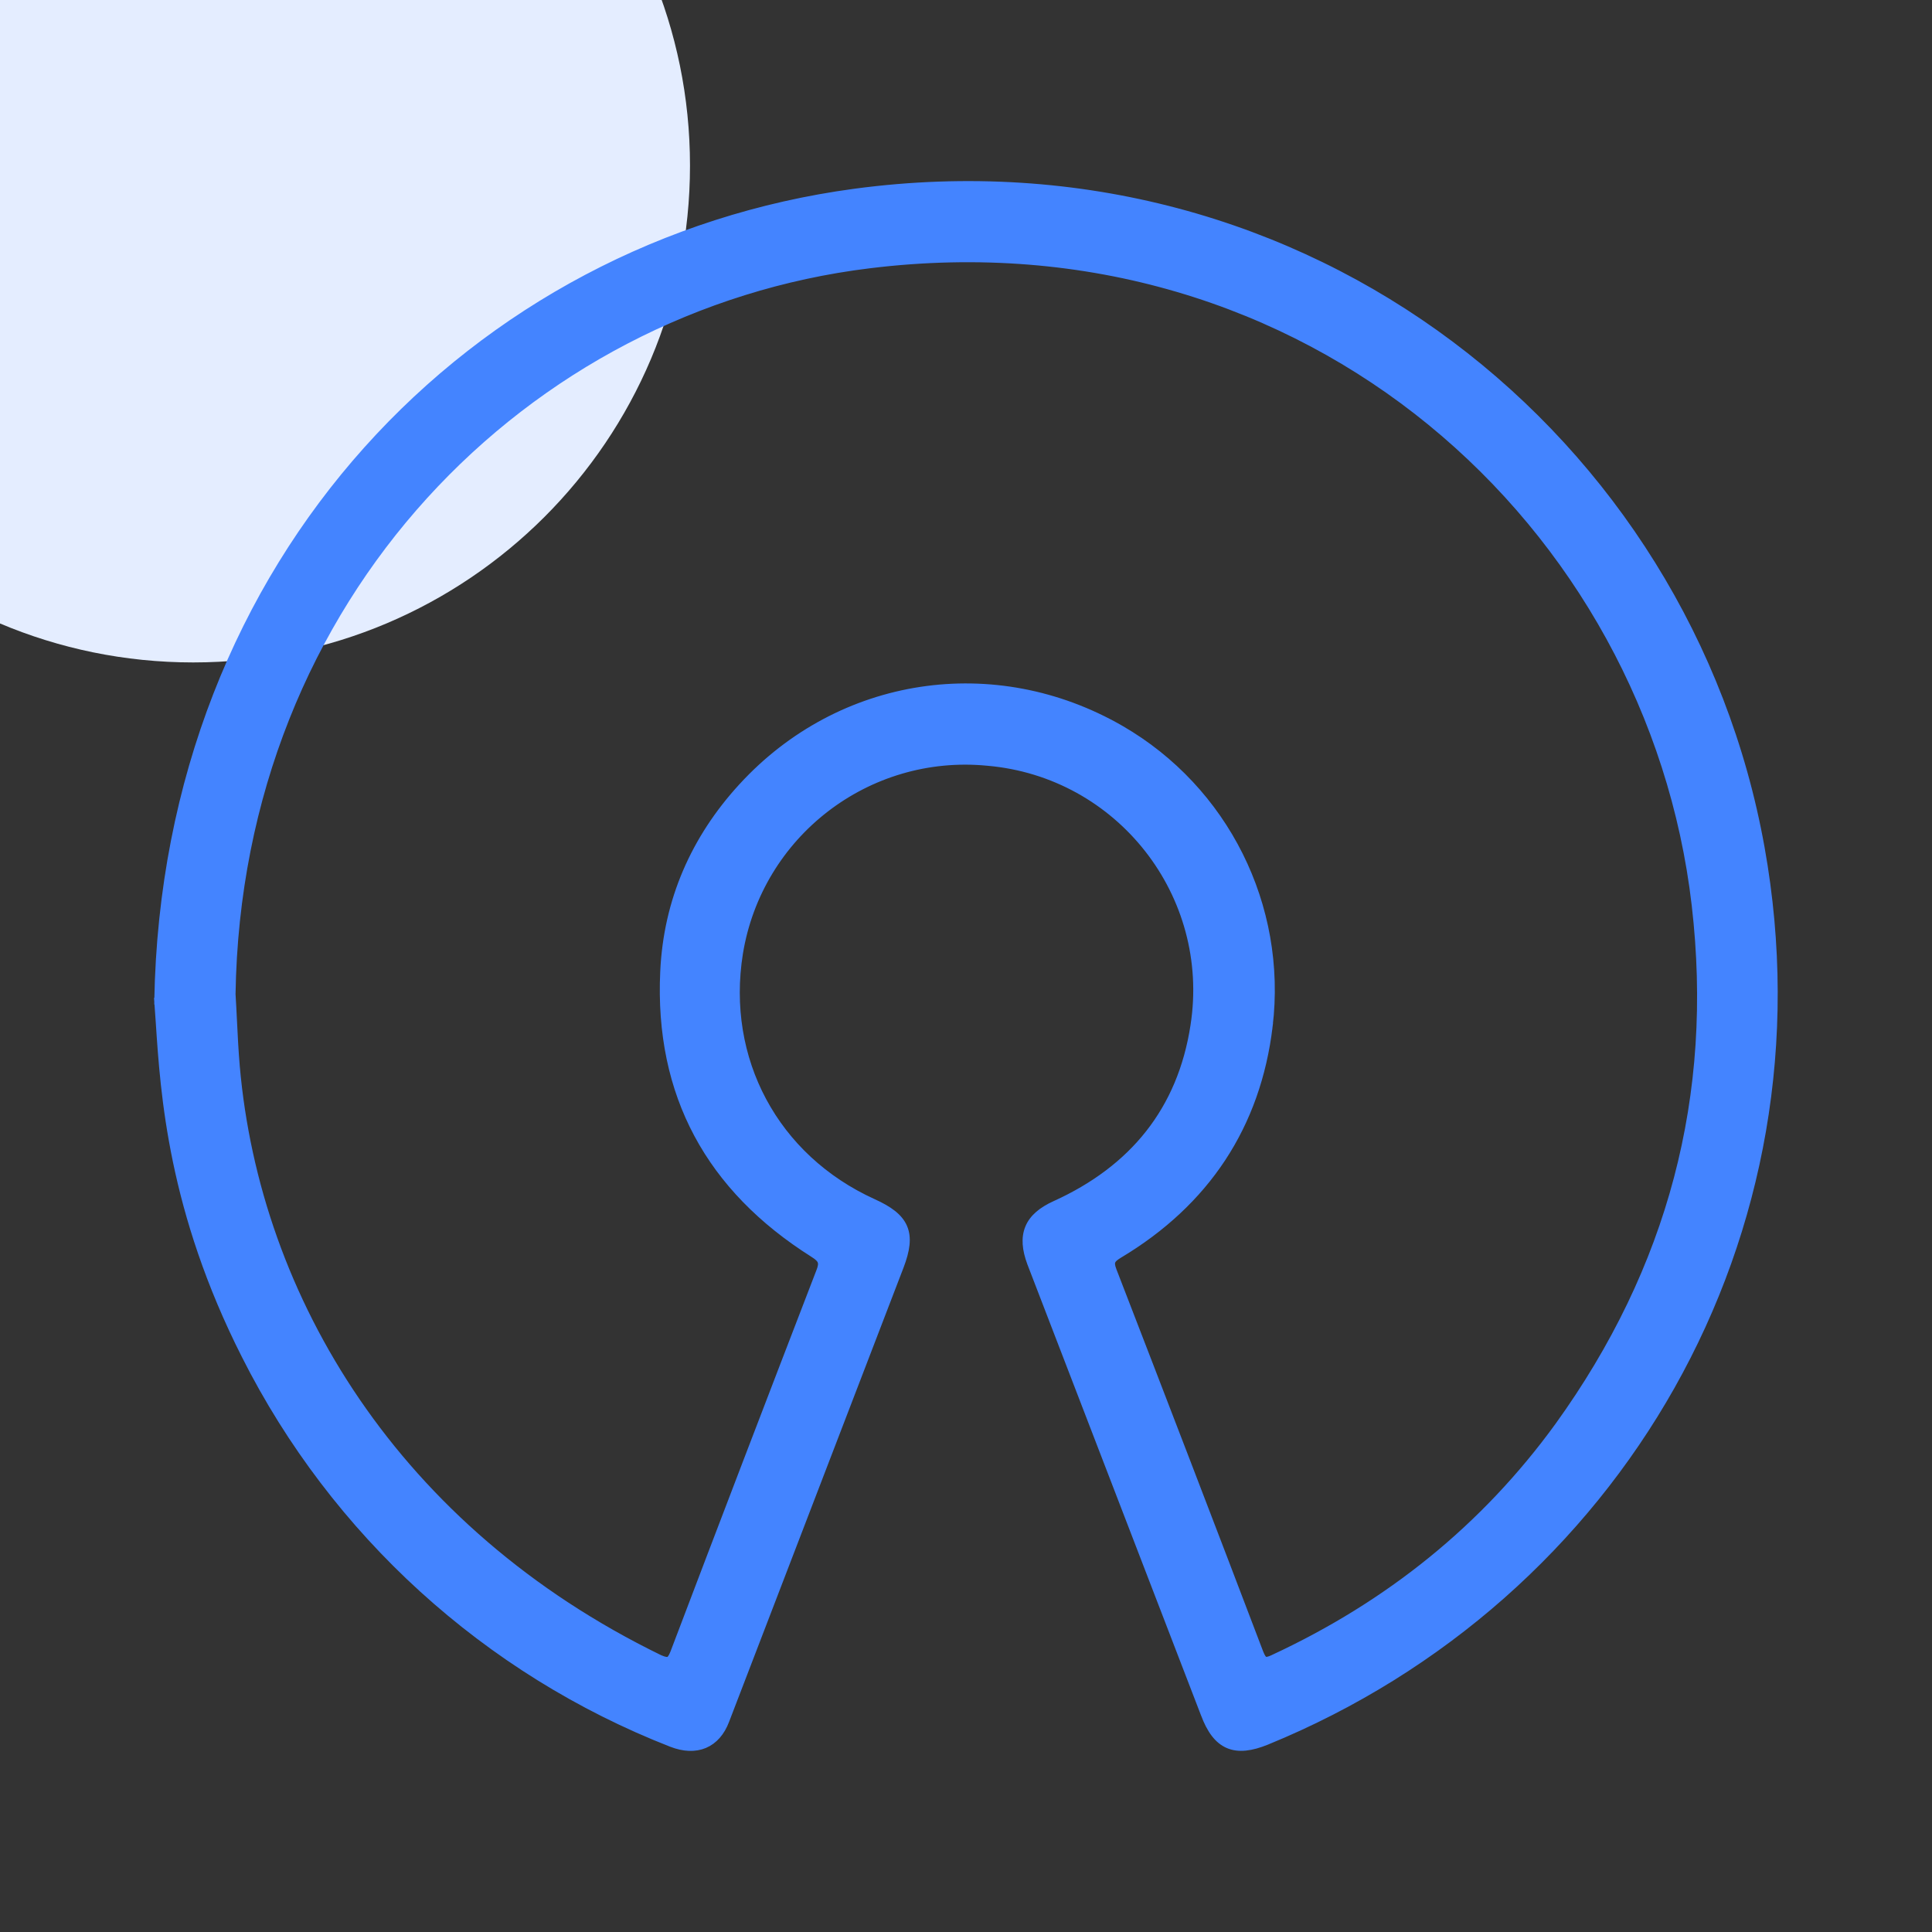
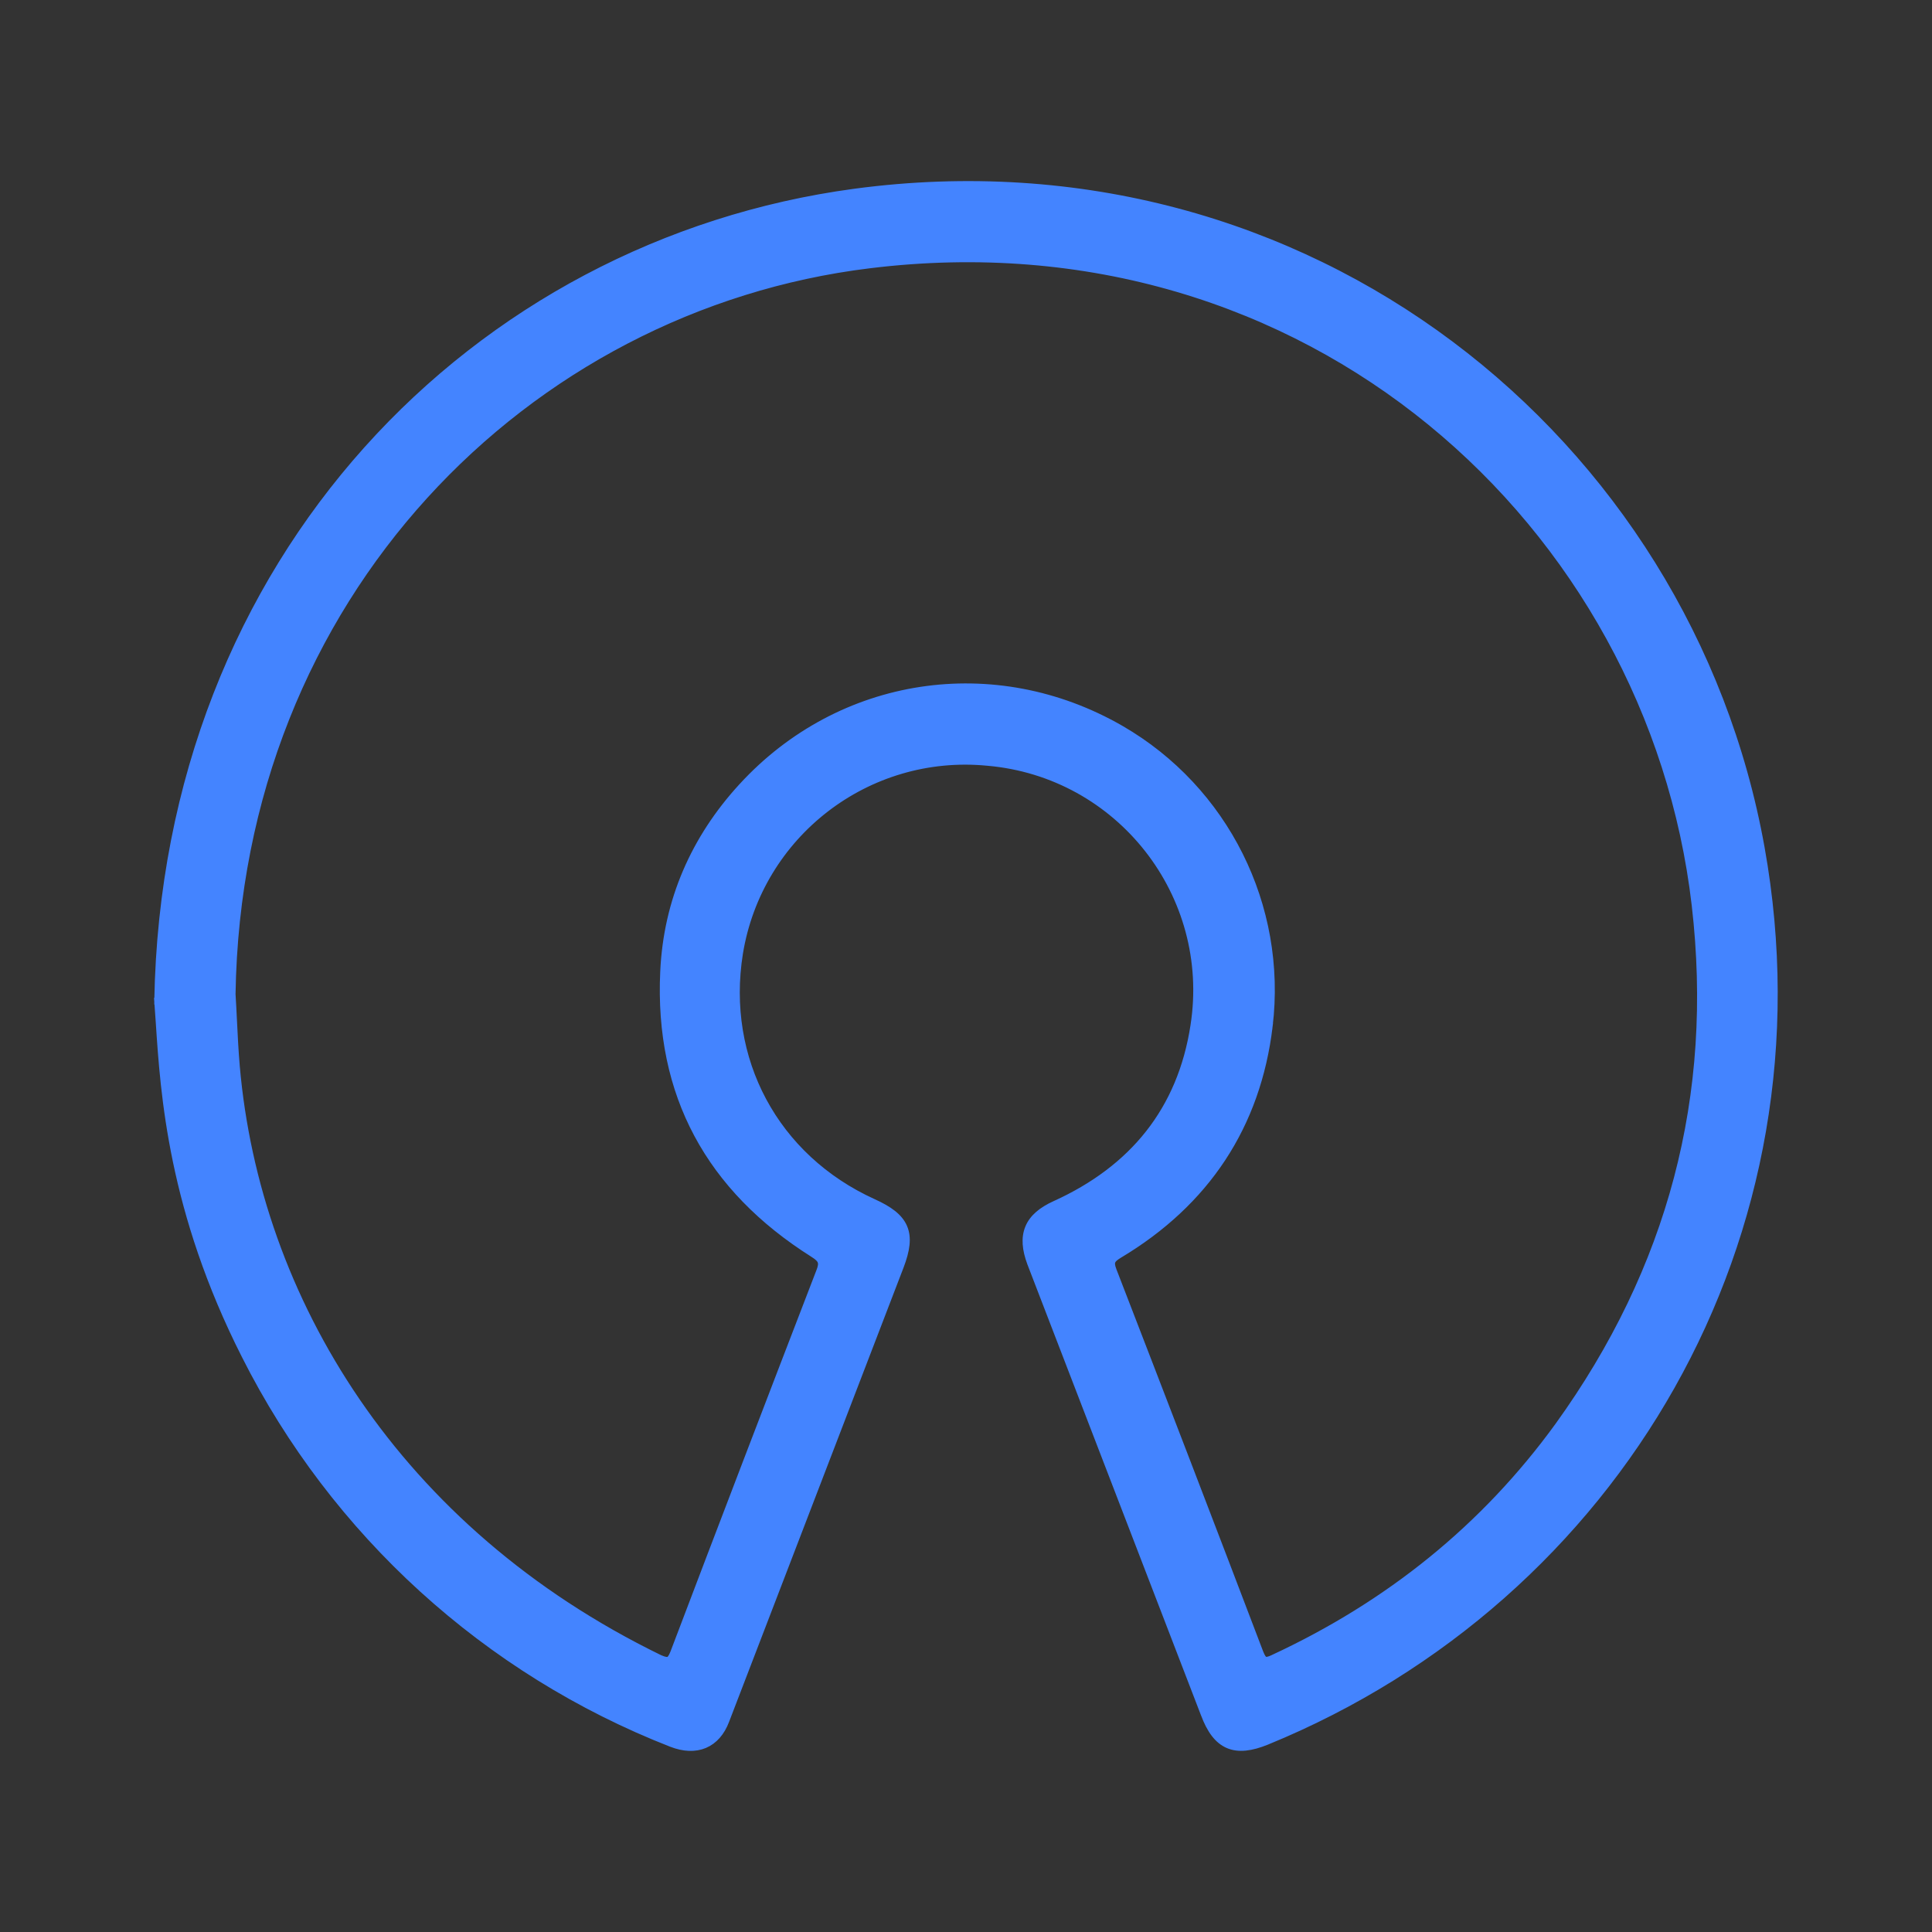
<svg xmlns="http://www.w3.org/2000/svg" width="72" height="72" viewBox="0 0 72 72" fill="none">
  <rect x="0" y="0" width="72" height="72" fill="#333333" stroke="none" />
  <g clip-path="url(#clip0_188_58869)">
-     <path d="M7.2 -12.342C-3.025 -12.342 -11.315 -4.053 -11.315 6.172C-11.315 16.398 -3.025 24.687 7.2 24.687C17.425 24.687 25.714 16.398 25.714 6.172C25.714 -4.053 17.425 -12.342 7.2 -12.342Z" fill="#E4EDFF" />
    <path d="M5.875 37.311L5.878 37.311L5.875 37.311C5.894 37.554 5.911 37.817 5.93 38.099C6.105 40.765 6.39 45.112 9.13 50.522C12.463 57.131 18.123 62.281 25.016 64.977L25.016 64.977C25.477 65.157 25.902 65.176 26.26 65.025C26.619 64.874 26.888 64.562 27.054 64.123C27.054 64.123 27.054 64.123 27.054 64.123L33.558 47.19L33.558 47.19C33.785 46.592 33.855 46.126 33.687 45.736C33.52 45.347 33.132 45.069 32.546 44.804C28.878 43.138 26.934 39.473 27.561 35.532C28.283 31.097 32.323 27.978 36.8 28.412L36.802 28.412C41.719 28.837 45.251 33.341 44.491 38.219L44.491 38.22C44.009 41.37 42.214 43.562 39.319 44.875C38.821 45.1 38.483 45.381 38.329 45.754C38.174 46.128 38.214 46.564 38.404 47.073L38.404 47.074L44.878 63.89C44.878 63.89 44.878 63.891 44.879 63.891C45.097 64.472 45.375 64.861 45.77 65.03C46.164 65.198 46.638 65.132 47.21 64.899L47.21 64.899C60.29 59.545 68.226 46.032 65.637 31.596C62.91 16.375 48.721 4.9 31.853 7.158L31.853 7.158C17.713 9.06 6.164 20.808 5.875 37.301L5.875 37.301V37.311ZM8.654 37.07L8.653 37.051C8.88 22.207 19.627 11.44 32.391 9.875L32.392 9.875C48.792 7.852 61.527 19.575 63.17 33.73C63.997 40.846 62.267 47.31 58.077 53.127C55.316 56.935 51.749 59.792 47.461 61.786L47.459 61.788C47.27 61.879 47.185 61.881 47.138 61.861C47.087 61.84 47.029 61.773 46.955 61.583C45.149 56.836 43.323 52.09 41.487 47.342L41.487 47.342C41.417 47.163 41.418 47.067 41.446 47.002C41.475 46.931 41.548 46.861 41.707 46.765C44.943 44.831 46.858 41.965 47.304 38.235L47.18 38.22L47.304 38.235C47.837 33.77 45.666 29.414 41.775 27.163L41.775 27.163C37.065 24.447 31.308 25.317 27.645 29.315C25.87 31.25 24.85 33.573 24.73 36.212C24.515 40.798 26.444 44.297 30.307 46.733L30.308 46.734C30.484 46.843 30.563 46.927 30.593 47.009C30.622 47.089 30.617 47.196 30.543 47.382L30.542 47.383C28.716 52.121 26.901 56.856 25.103 61.594C25.03 61.777 24.973 61.842 24.921 61.864C24.87 61.885 24.78 61.883 24.587 61.798C14.775 57.023 9.567 48.399 8.811 39.743C8.76 39.142 8.731 38.553 8.704 37.997C8.688 37.676 8.673 37.366 8.654 37.07Z" fill="#4484FF" stroke="#4484FF" stroke-width="0.25" />
  </g>
  <defs>
    <clipPath id="clip0_188_58869">
      <rect width="72" height="72" fill="white" />
    </clipPath>
  </defs>
</svg>